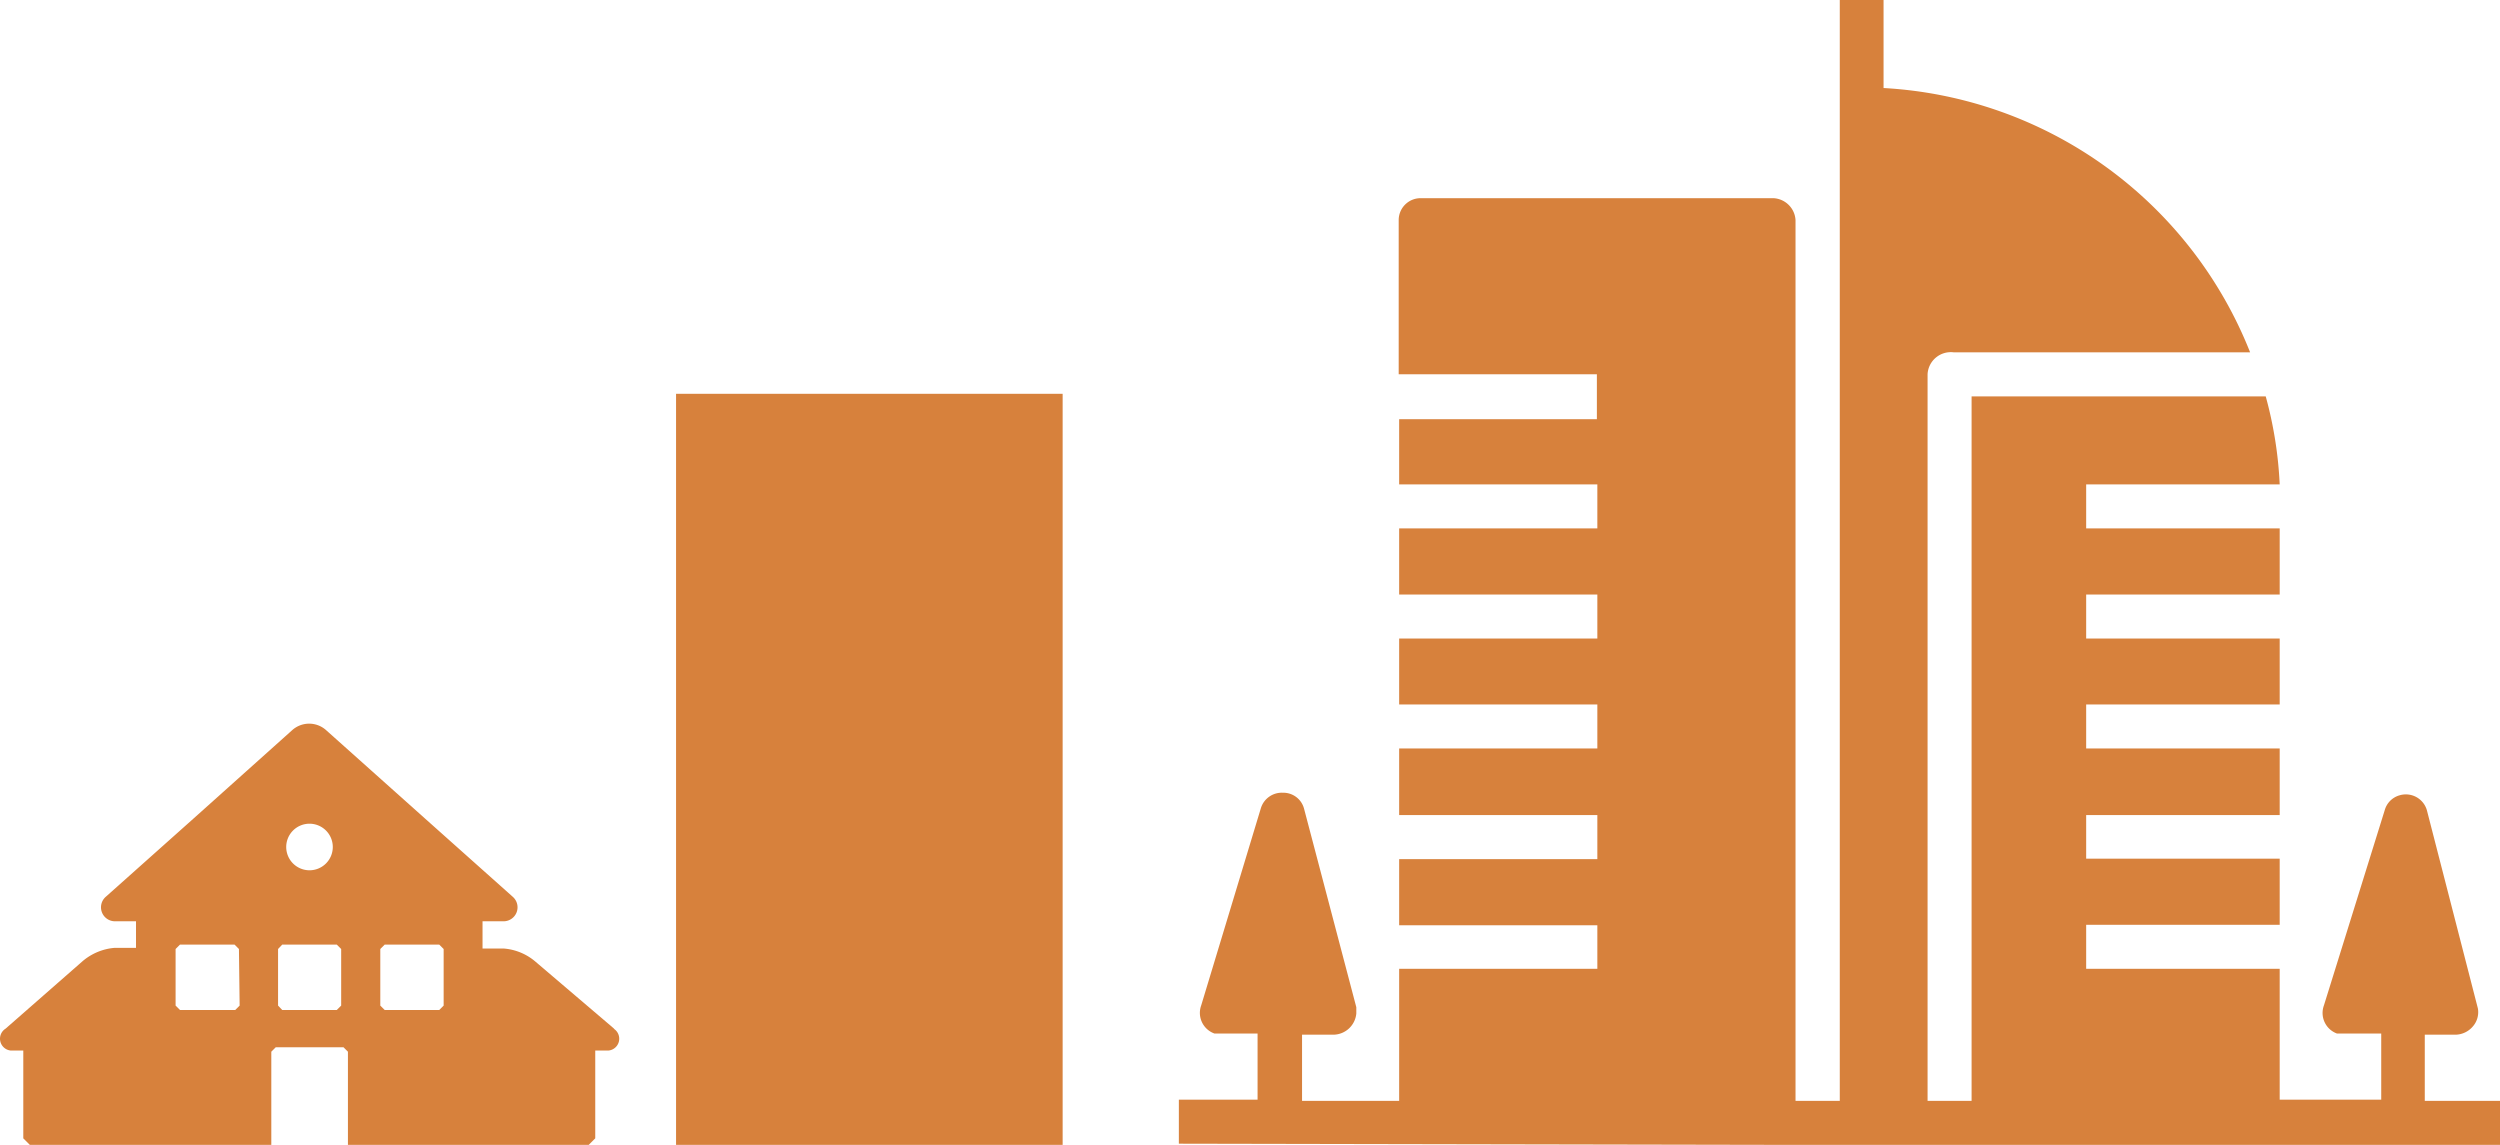
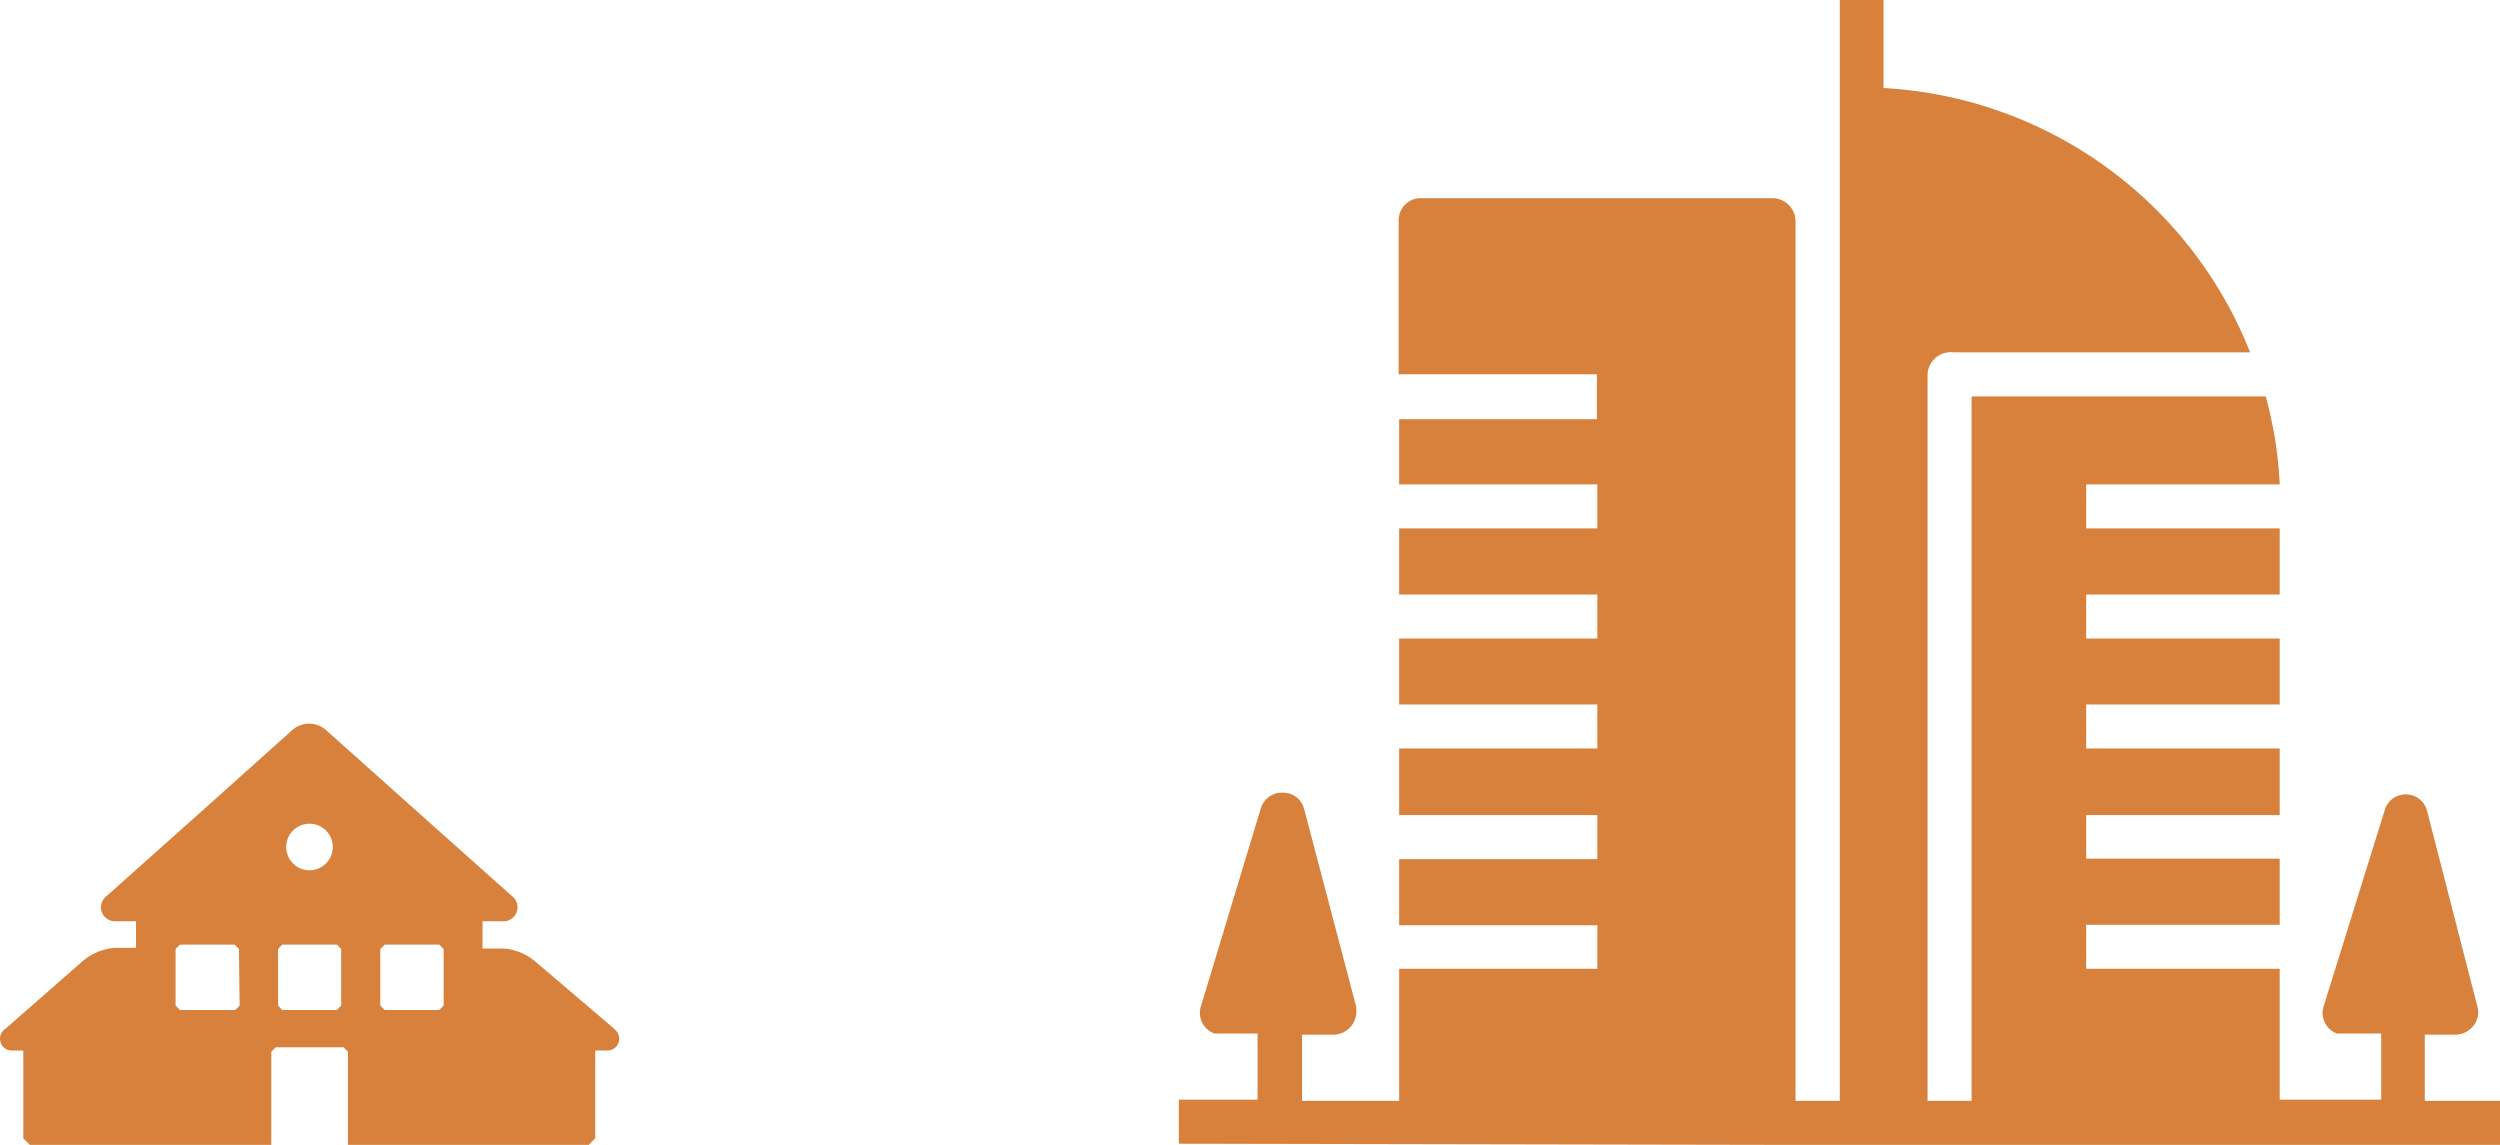
<svg xmlns="http://www.w3.org/2000/svg" viewBox="0 0 107.35 49.16">
  <defs>
    <style>.cls-1{fill:#d7813c;}</style>
  </defs>
  <g id="Layer_2" data-name="Layer 2">
    <g id="Layer_1-2" data-name="Layer 1">
      <path class="cls-1" d="M19.05,43.18l-.19.19H16.52l-.19-.19V40.75l.19-.19h2.34l.19.19Zm-4.4,0-.19.19H12.12l-.18-.19V40.75l.18-.19h2.34l.19.19Zm-1.36-7.81a1,1,0,1,1-1,1,1,1,0,0,1,1-1m-3,7.81-.19.19H7.73l-.19-.19V40.75l.19-.19h2.34l.19.19Zm16.09,1L23,41.3a2.37,2.37,0,0,0-1.37-.57l-.91,0V39.56h.9a.6.6,0,0,0,.4-1.05l-3.79-3.38L14,31.35a1.09,1.09,0,0,0-1.45,0L8.33,35.13,4.54,38.51a.6.6,0,0,0,.4,1.05h.9V40.7l-.91,0a2.43,2.43,0,0,0-1.38.57L.24,44.17a.51.51,0,0,0,.22.94H1v3.77l.28.28H9.89l.09,0h1.67v-4l.19-.19h2.91l.19.19v4h1.67l.09,0h8.58l.28-.28V45.11h.57a.51.51,0,0,0,.22-.94" />
-       <rect class="cls-1" x="29.03" y="16.91" width="16.6" height="32.25" />
      <path class="cls-1" d="M76.15,49.16h31.2V47.27h-3.23V44.43h1.32a1,1,0,0,0,.74-.35.93.93,0,0,0,.22-.78l-2.19-8.51a.94.94,0,0,0-1.17-.64.92.92,0,0,0-.64.64l-2.61,8.38a.94.94,0,0,0,.56,1.21l.38,0h1.52v2.84H97.89V41.6H89.58V39.71h8.31V36.87H89.58V35h8.31V32.14H89.58V30.25h8.31V27.42H89.58V25.53h8.31V22.69H89.58V20.8h8.31a17.22,17.22,0,0,0-.6-3.78H84.66V47.27H82.77V16.07a1,1,0,0,1,1.13-.94H96.62A18,18,0,0,0,80.88,3.78V0H79V47.27H77.1V9.45a1,1,0,0,0-.95-.94H61a.94.94,0,0,0-.94.94v6.62h8.51V18H60.08V20.8h8.51v1.89H60.08v2.84h8.51v1.89H60.08v2.83h8.51v1.89H60.08V35h8.51v1.89H60.08v2.84h8.51V41.6H60.08v5.67H55.91V44.43h1.33a1,1,0,0,0,1-.91l0-.27L56,34.74a.92.92,0,0,0-.91-.7.94.94,0,0,0-.95.67l-2.56,8.46a.94.94,0,0,0,.57,1.21l.37,0H54v2.84H50.62v1.89Z" />
    </g>
  </g>
</svg>